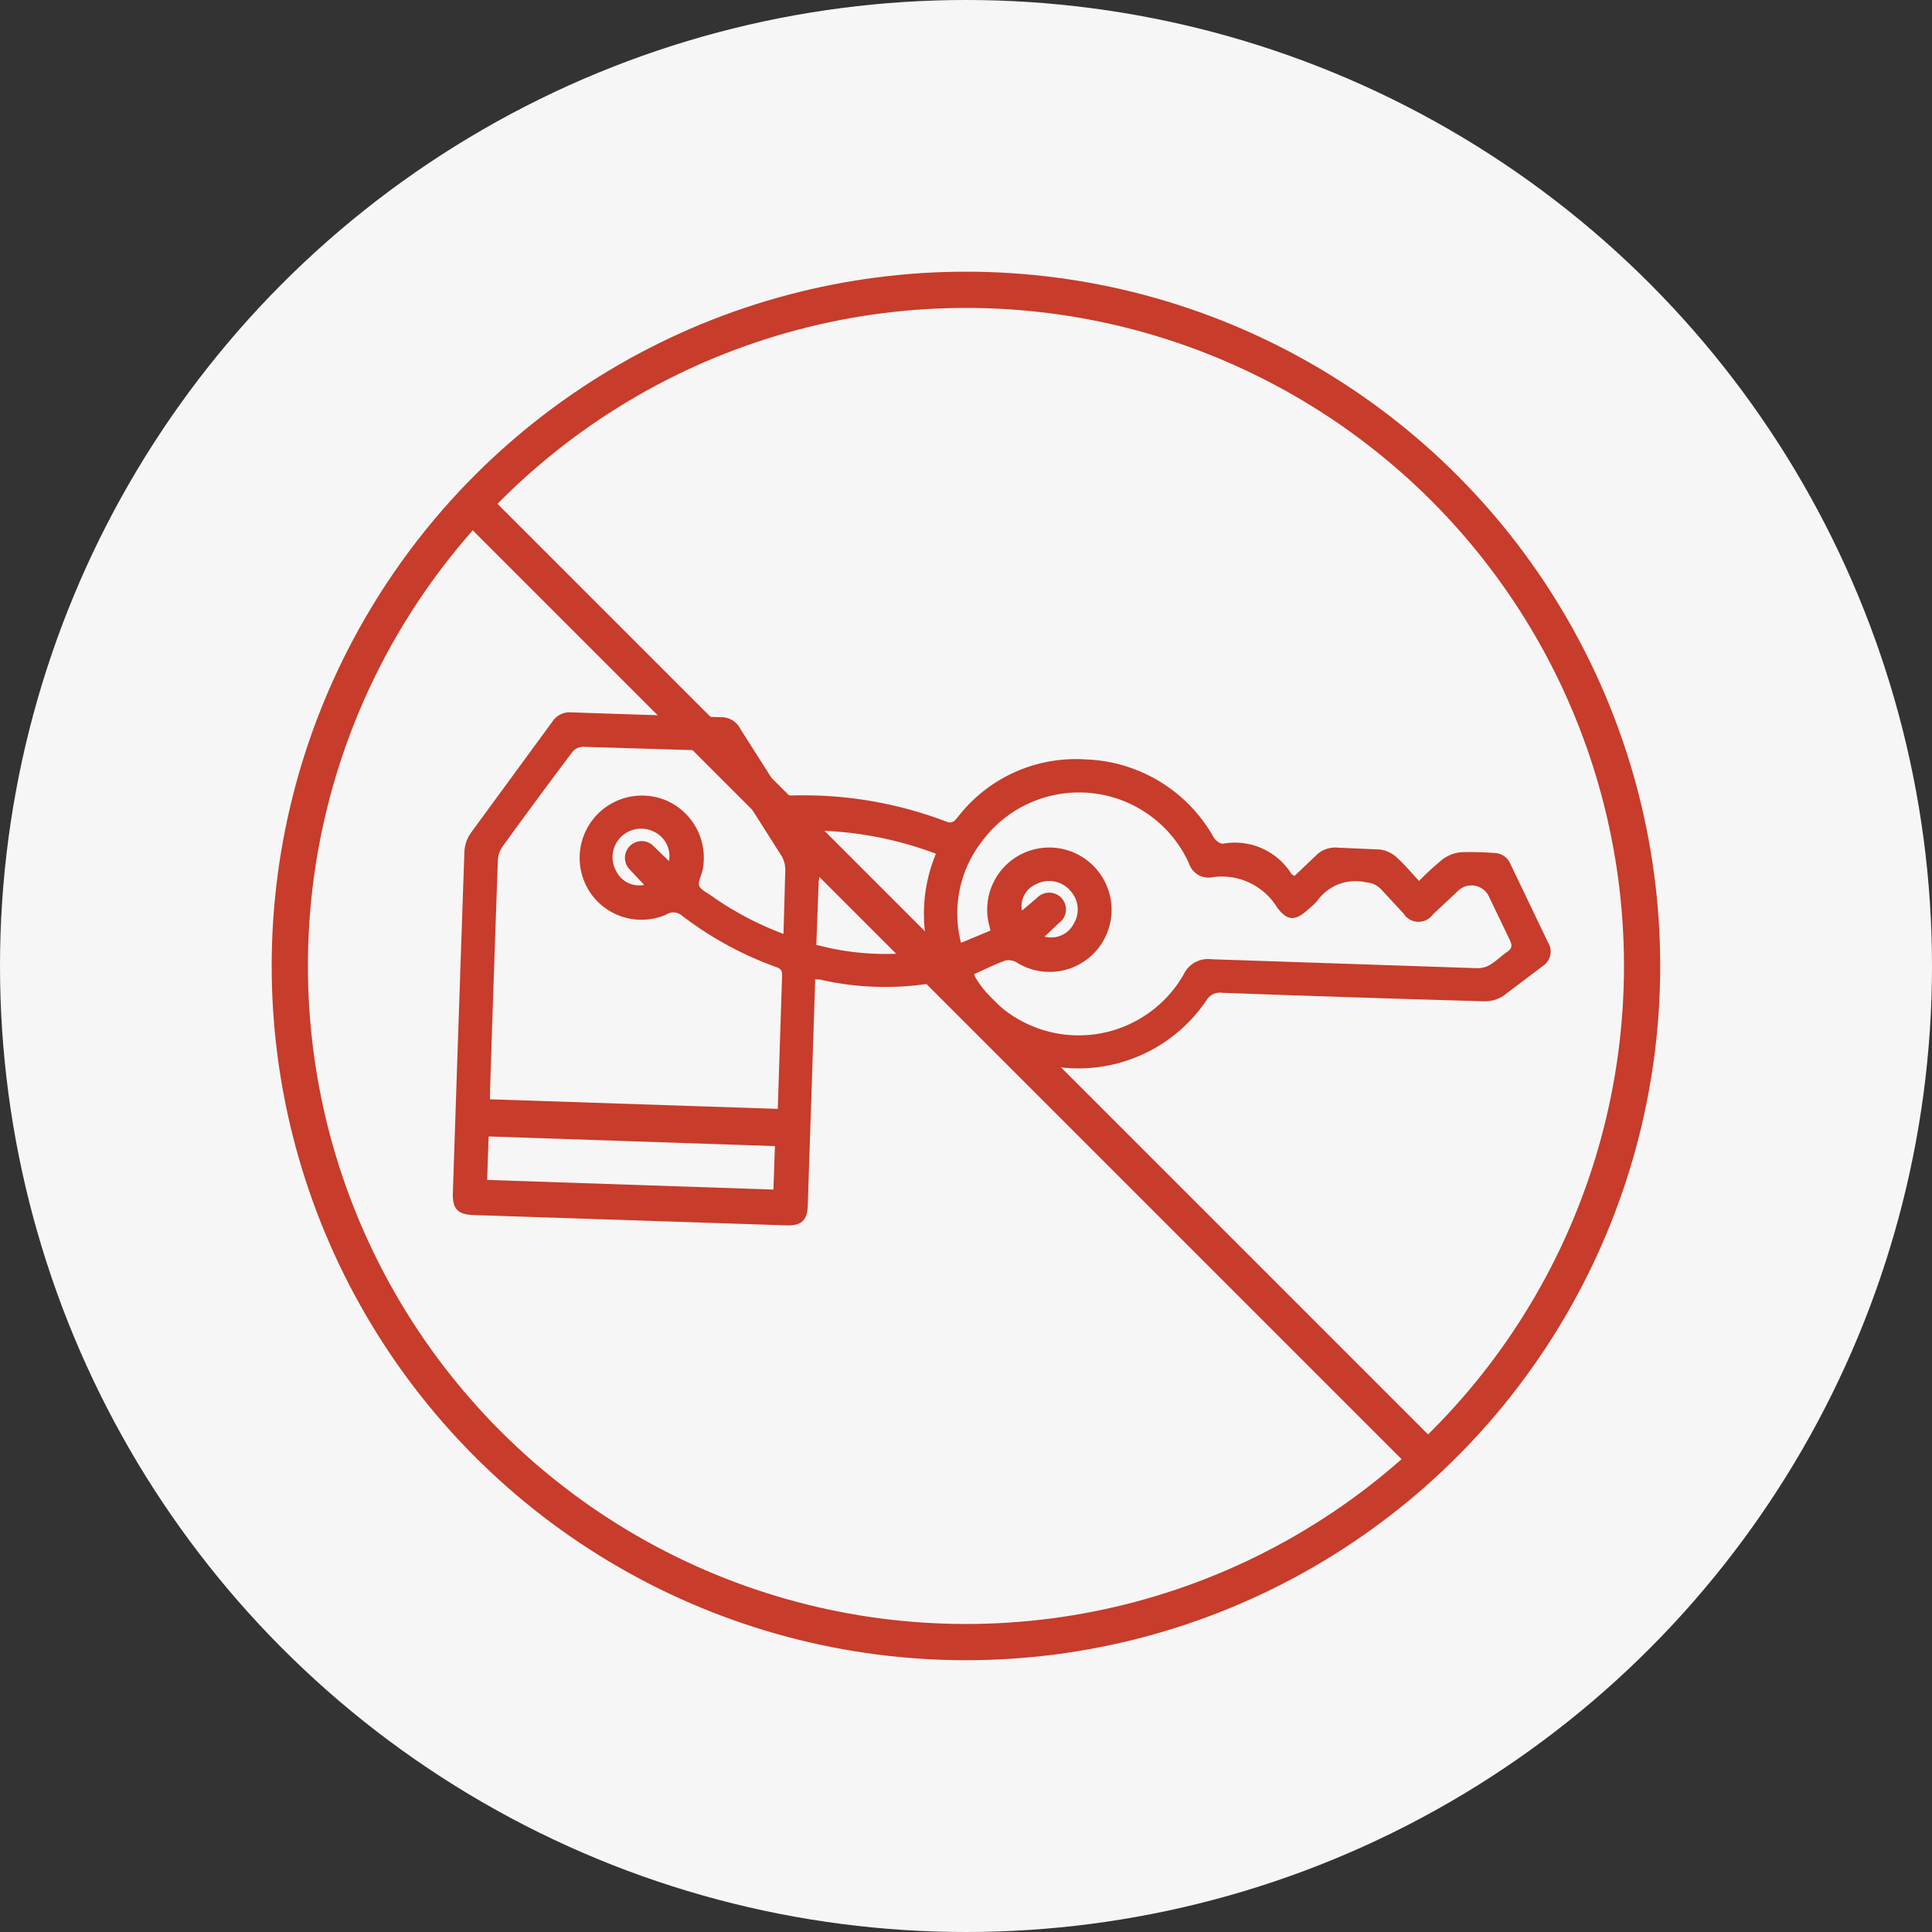
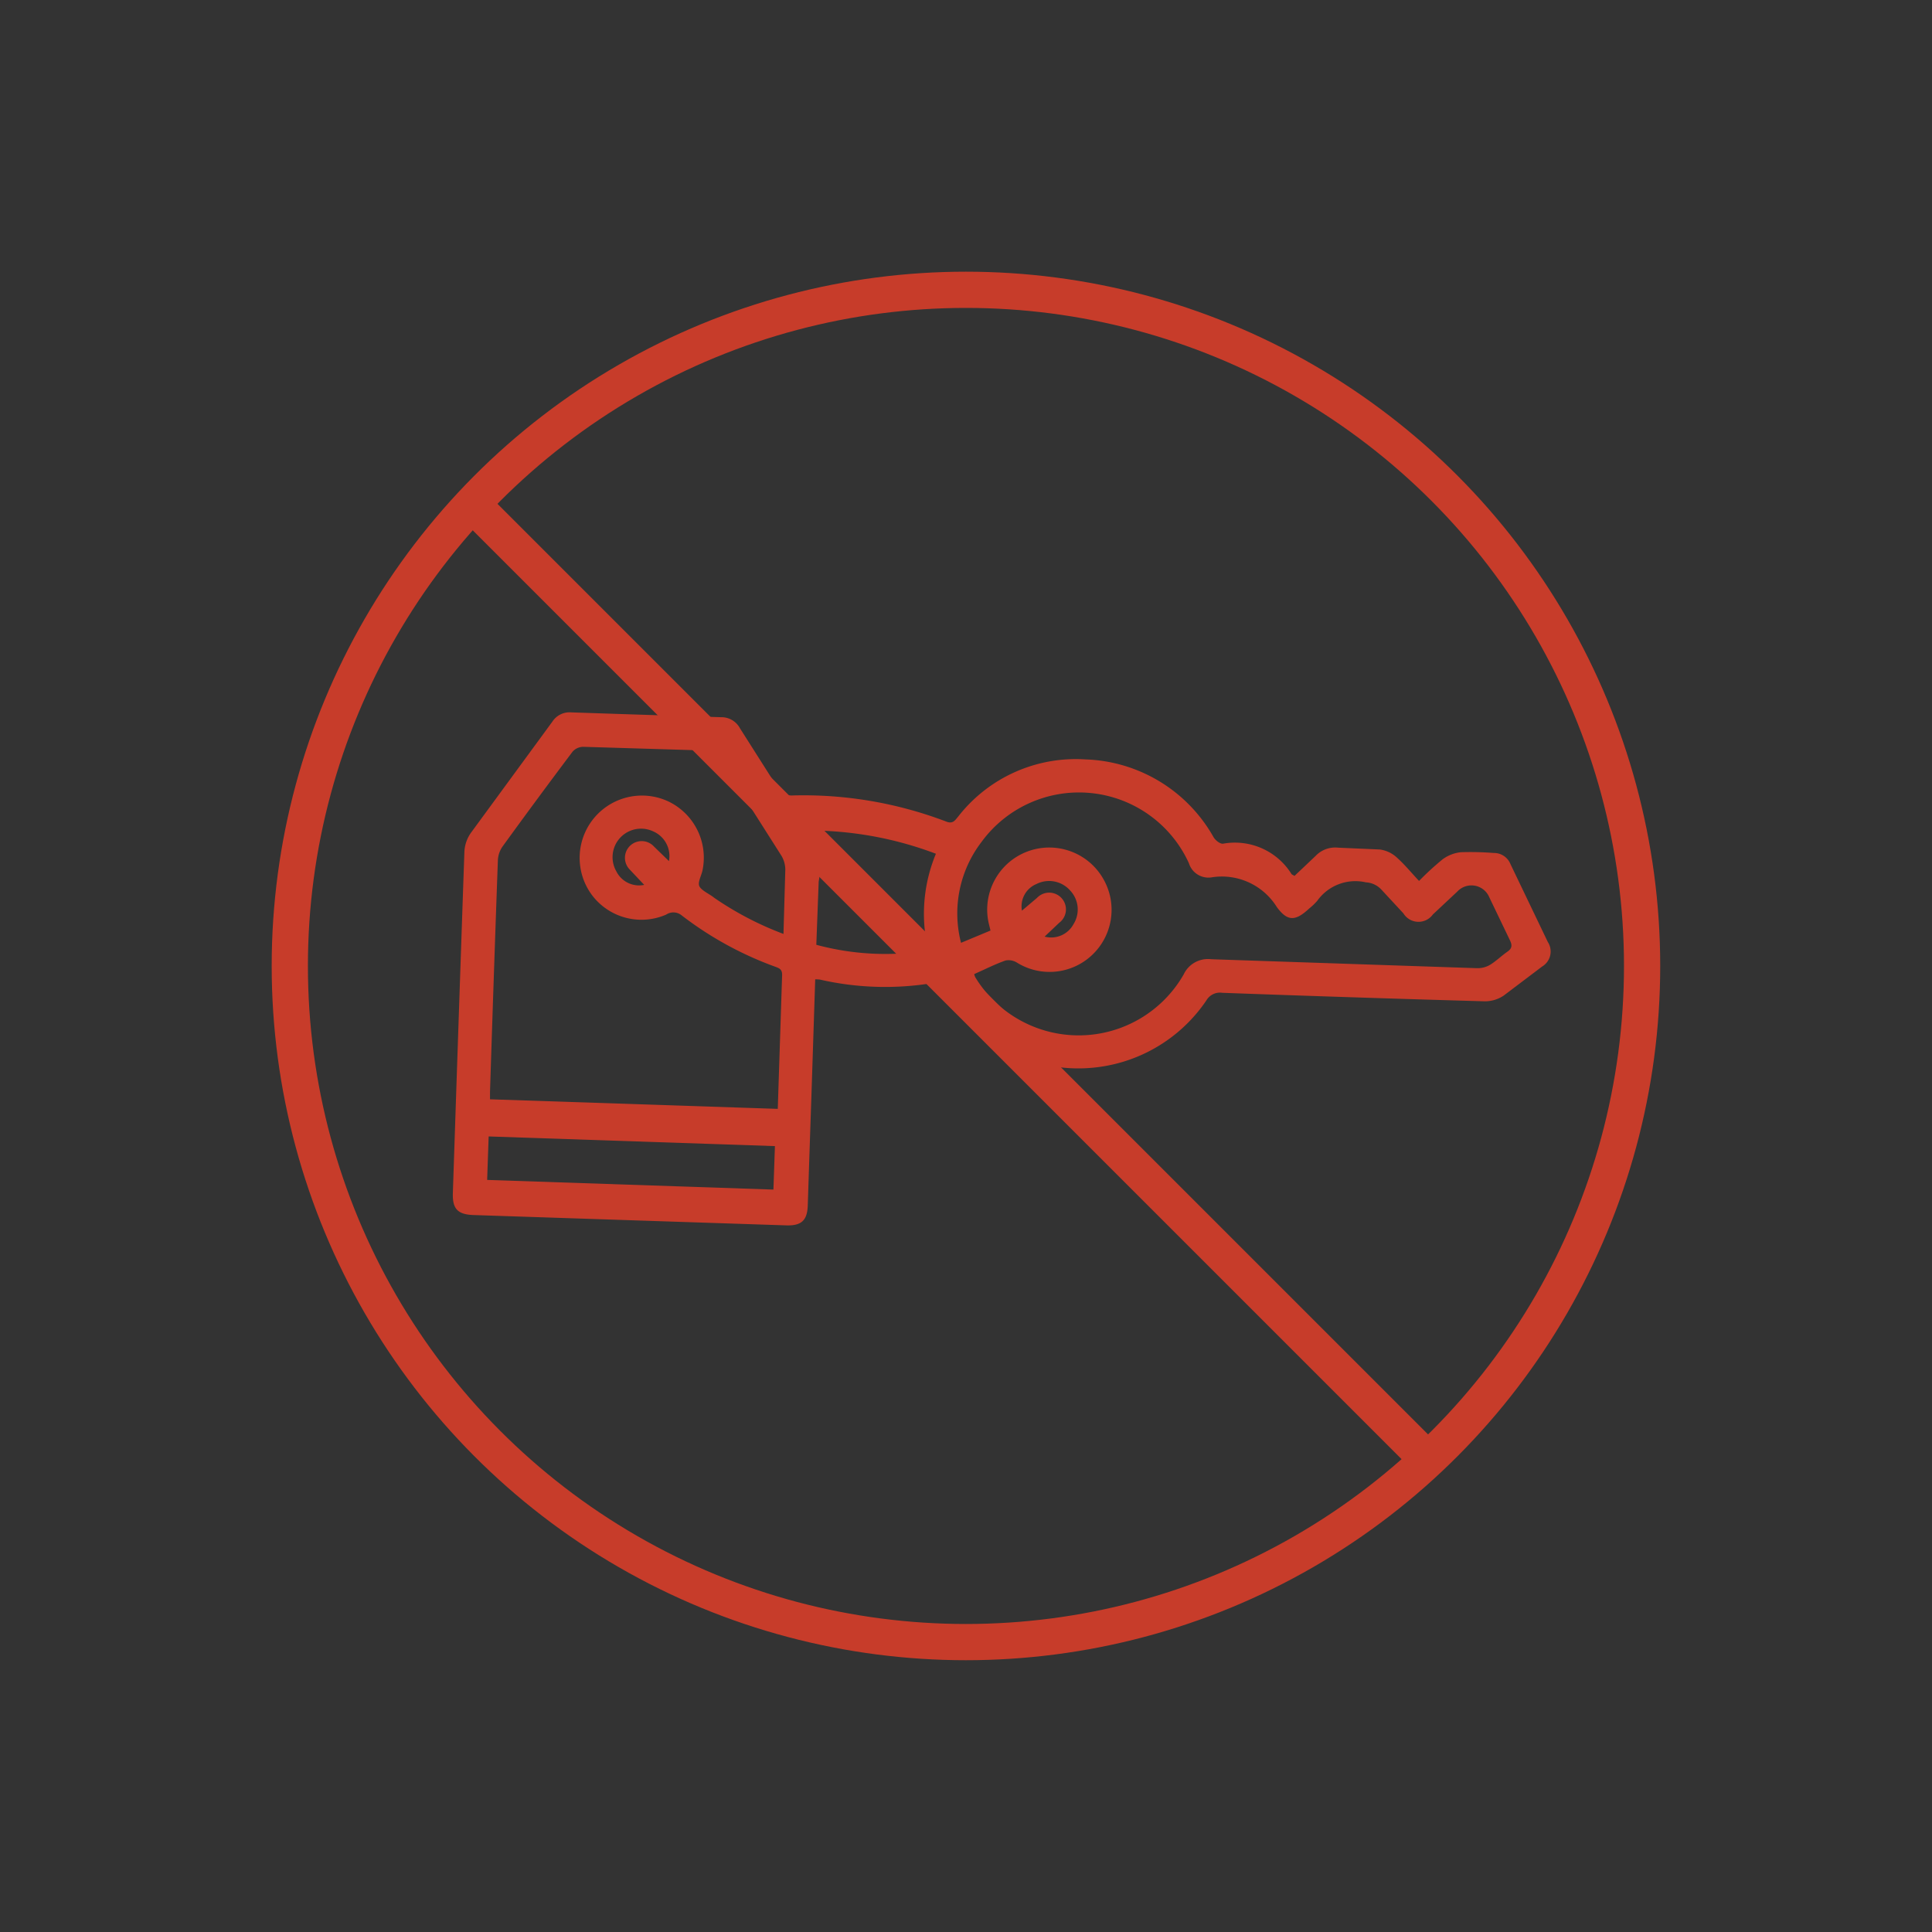
<svg xmlns="http://www.w3.org/2000/svg" width="40" height="40">
  <rect width="100%" height="100%" fill="#333333" stroke="none" />
-   <circle cx="20" cy="20" r="20" fill="#f6f6f6" />
  <path d="M16.878 20.276l-.08 2.463q-.038 1.108-.074 2.216c-.01.313-.131.425-.446.415l-6.477-.214c-.326-.012-.436-.129-.425-.456q.117-3.535.239-7.072c.008-.139.055-.273.136-.387l1.685-2.3c.085-.131.235-.205.391-.192q1.553.053 3.1.1c.164-.004.316.085.393.229l.762 1.2c.062.126.195.202.335.191 1.082-.029 2.16.155 3.172.54.14.056.183-.025.247-.1.628-.809 1.617-1.253 2.639-1.186a3.16 3.16 0 0 1 2.651 1.611c.038.064.133.14.195.134a1.38 1.38 0 0 1 1.419.629c.006.009.021.013.061.038l.434-.411a.56.56 0 0 1 .468-.174l.865.038a.64.64 0 0 1 .335.151c.167.146.31.322.477.5.155-.16.32-.311.493-.452.111-.08.241-.13.377-.143.225-.007.45-.002.675.016.152-.003.29.088.347.229l.774 1.614c.054.083.071.183.049.279s-.083.178-.167.229l-.8.605a.7.7 0 0 1-.388.115q-2.718-.077-5.434-.176c-.131-.02-.262.042-.329.157a3.2 3.2 0 0 1-5.447-.235c-.047-.083-.075-.148-.2-.127-.782.131-1.582.108-2.355-.069-.032-.003-.065-.005-.097-.005zm-.775 2.682l.09-2.776c0-.117-.062-.137-.143-.167a7.21 7.21 0 0 1-1.933-1.06.27.27 0 0 0-.325-.019c-.545.237-1.18.069-1.537-.406a1.29 1.29 0 0 1 1.587-1.935 1.29 1.29 0 0 1 .702 1.428c-.024.109-.1.241-.066.322s.183.151.281.221l.031.024a6.64 6.64 0 0 0 1.431.746l.038-1.329a.57.57 0 0 0-.078-.286l-1.3-2.047c-.043-.085-.131-.137-.226-.134l-2.583-.078a.3.3 0 0 0-.217.1q-.735.977-1.453 1.968a.54.54 0 0 0-.094.281q-.086 2.4-.163 4.8v.149zm4.067-2.789c.005.021.012.042.021.062.46.758 1.287 1.216 2.173 1.205s1.701-.49 2.142-1.26c.102-.219.334-.346.573-.316l5.493.185a.51.51 0 0 0 .269-.064c.131-.078.242-.19.369-.278.1-.069.1-.136.049-.241l-.425-.885a.4.4 0 0 0-.662-.118l-.506.474c-.072.1-.189.157-.312.152s-.235-.071-.299-.176l-.459-.495a.47.47 0 0 0-.316-.146.97.97 0 0 0-1.009.384c-.051.058-.107.111-.167.159-.278.258-.444.276-.669-.032a1.34 1.34 0 0 0-1.358-.613c-.205.028-.401-.096-.462-.294a2.5 2.5 0 0 0-4.294-.44c-.455.594-.611 1.364-.424 2.088l.61-.254-.038-.157c-.138-.628.209-1.262.812-1.483s1.278.036 1.58.604c.275.512.172 1.144-.251 1.543s-1.061.463-1.555.157c-.07-.044-.155-.06-.236-.044-.219.077-.425.182-.65.282zm-10.084 4.26l5.927.2.031-.9-5.927-.2zm9.133-4.753c-.161-.667-.105-1.367.158-2a7.41 7.41 0 0 0-2.705-.481c.251.29.354.68.278 1.056l-.049 1.31c.756.204 1.546.244 2.319.117zm-5.883-1.357l-.3-.318c-.087-.09-.118-.219-.083-.339s.133-.211.255-.239.249.012.333.105l.309.3c.049-.257-.088-.513-.328-.616a.59.59 0 0 0-.762.827c.106.214.342.329.576.282zm8.29 1.072c.236.064.485-.043.6-.258a.57.57 0 0 0-.068-.694.58.58 0 0 0-.7-.136.5.5 0 0 0-.3.551l.312-.264c.09-.095.226-.132.352-.094s.219.143.242.272-.03.26-.135.338l-.302.286z" fill="#c73c2a" />
  <g fill="none" stroke="#c73c2a" stroke-width=".75">
    <circle cx="19.999" cy="19.999" r="13.999" />
    <path stroke-miterlimit="10" d="M9.668 10.33L29.74 30.402" />
  </g>
</svg>